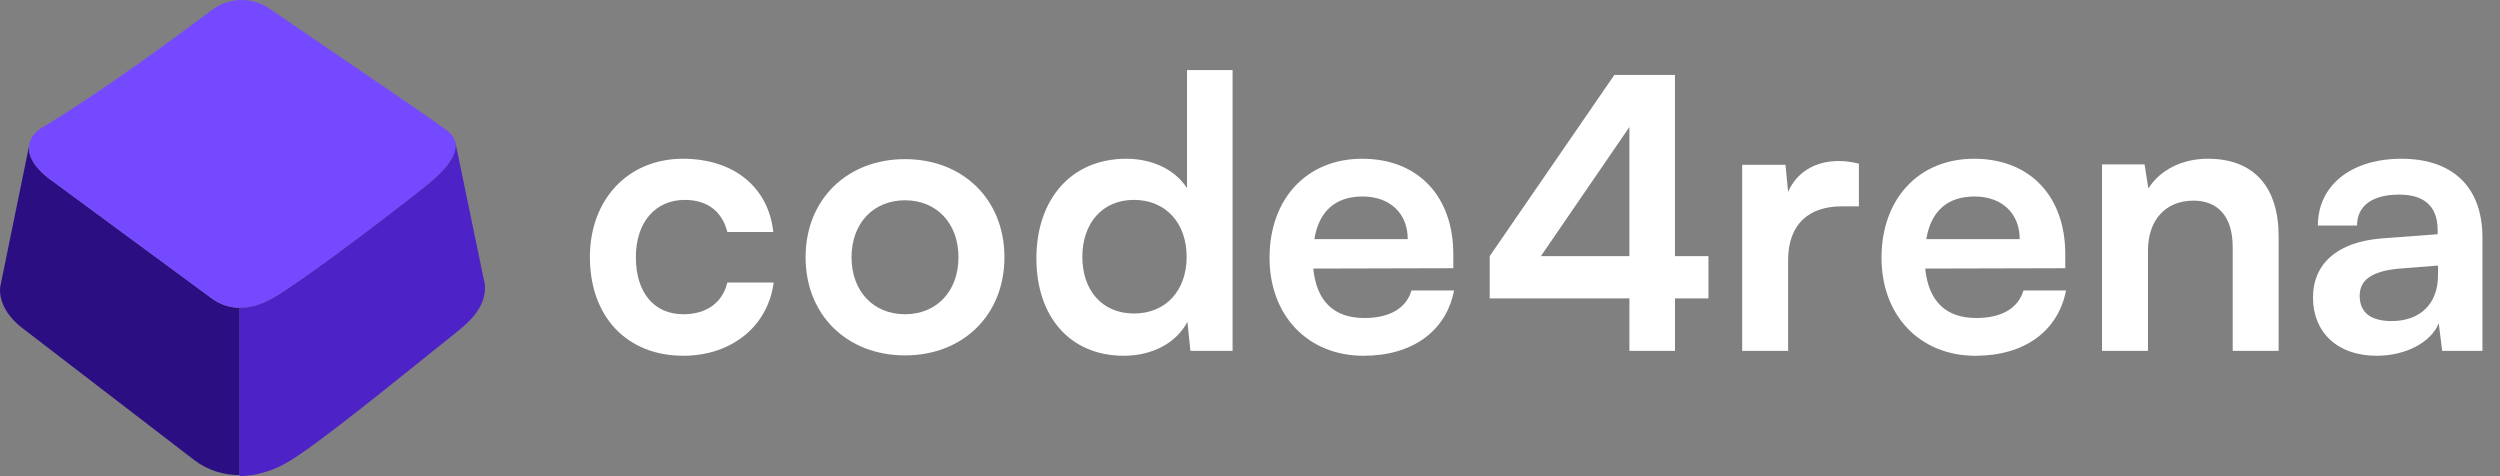
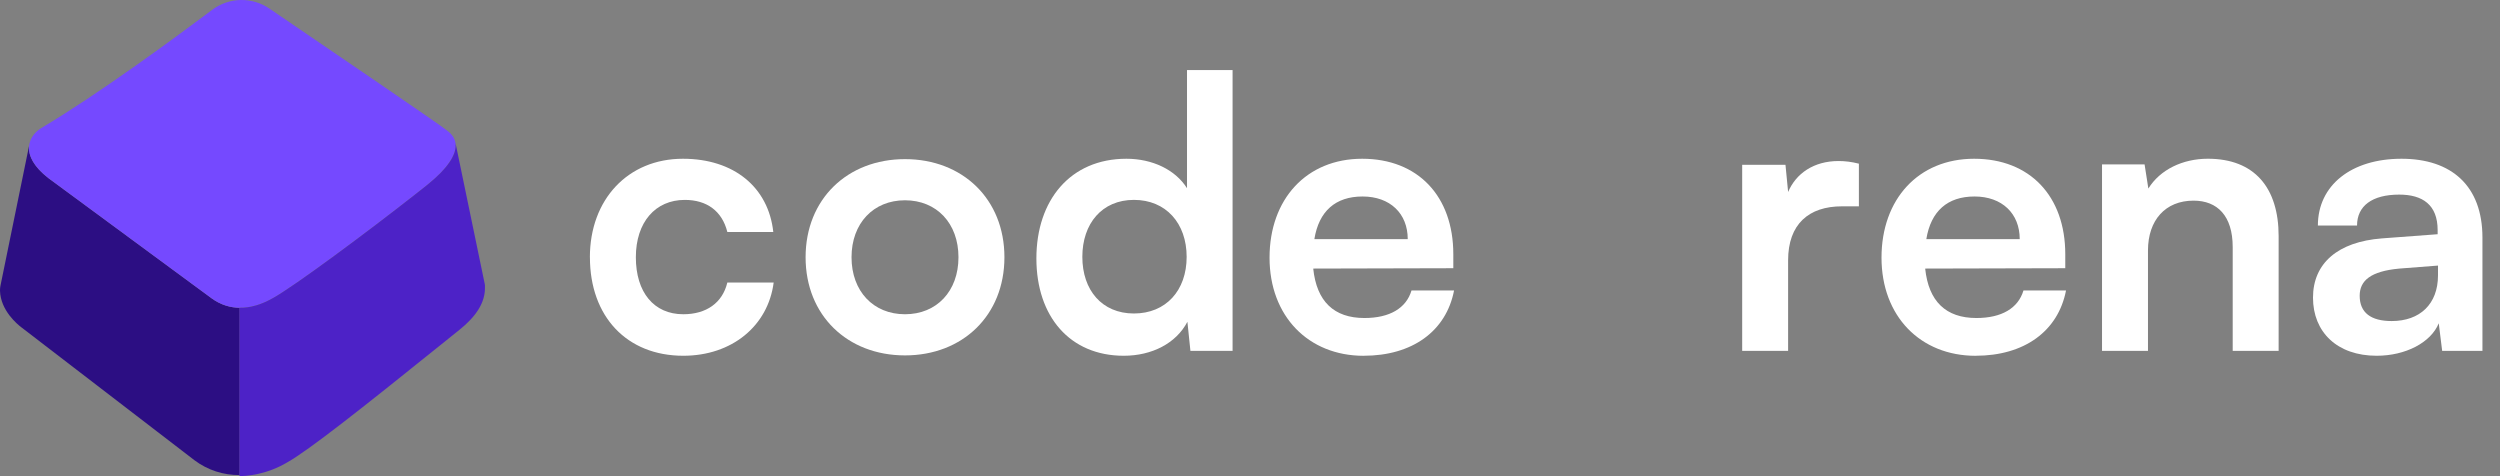
<svg xmlns="http://www.w3.org/2000/svg" width="126" height="24" viewBox="0 0 126 24" fill="none">
  <rect x="0" y="0" width="126" height="24" fill="#808080" stroke="none" />
  <g id="code4rena-logo-lockup_alt 1" clip-path="url(#clip0_1685_9847)">
    <path id="Vector" d="M29.732 12.966C29.732 15.953 31.591 17.93 34.438 17.93C36.887 17.93 38.709 16.428 38.993 14.24H36.658C36.412 15.268 35.595 15.838 34.438 15.838C32.958 15.838 32.047 14.735 32.047 12.966C32.047 11.196 33.033 10.075 34.514 10.075C35.614 10.075 36.392 10.627 36.658 11.692H38.974C38.727 9.428 36.98 8.001 34.419 8.001C31.647 8.001 29.73 10.055 29.73 12.966H29.732Z" fill="white" />
    <path id="Vector_2" d="M40.602 12.966C40.602 15.895 42.709 17.912 45.612 17.912C48.516 17.912 50.623 15.896 50.623 12.966C50.623 10.036 48.516 8.02 45.612 8.02C42.709 8.02 40.602 10.036 40.602 12.966ZM42.917 12.966C42.917 11.254 44.018 10.094 45.612 10.094C47.207 10.094 48.307 11.254 48.307 12.966C48.307 14.678 47.207 15.838 45.612 15.838C44.018 15.838 42.917 14.678 42.917 12.966Z" fill="white" />
    <path id="Vector_3" d="M56.638 17.93C58.061 17.93 59.276 17.303 59.845 16.219L59.997 17.684H62.122V3.531H59.825V9.485C59.237 8.553 58.079 8.001 56.77 8.001C53.942 8.001 52.234 10.093 52.234 13.023C52.234 15.952 53.922 17.93 56.637 17.93H56.638ZM57.15 15.8C55.537 15.8 54.55 14.621 54.55 12.946C54.55 11.272 55.537 10.074 57.15 10.074C58.763 10.074 59.807 11.253 59.807 12.946C59.807 14.639 58.763 15.8 57.15 15.8Z" fill="white" />
    <path id="Vector_4" d="M68.73 17.93C71.178 17.93 72.887 16.695 73.285 14.639H71.14C70.875 15.534 70.039 16.028 68.768 16.028C67.231 16.028 66.358 15.191 66.187 13.536L73.247 13.518V12.814C73.247 9.885 71.463 8.001 68.654 8.001C65.844 8.001 63.985 10.037 63.985 12.986C63.985 15.934 65.94 17.932 68.73 17.932V17.93ZM68.673 9.903C70.059 9.903 70.95 10.759 70.95 12.052H66.244C66.472 10.644 67.307 9.903 68.673 9.903Z" fill="white" />
-     <path id="Vector_5" d="M86.106 15.04V12.909H84.418V3.778H81.363L75.081 12.909V15.04H82.122V17.684H84.419V15.04H86.108H86.106ZM77.661 12.909L82.121 6.403V12.909H77.661Z" fill="white" />
    <path id="Vector_6" d="M93.689 8.249C93.309 8.154 92.987 8.116 92.664 8.116C91.411 8.116 90.519 8.743 90.121 9.676L89.988 8.306H87.806V17.685H90.121V13.12C90.121 11.293 91.165 10.399 92.835 10.399H93.688V8.25L93.689 8.249Z" fill="white" />
    <path id="Vector_7" d="M99.573 17.93C102.021 17.93 103.729 16.695 104.128 14.639H101.983C101.718 15.534 100.883 16.028 99.611 16.028C98.074 16.028 97.201 15.191 97.029 13.536L104.09 13.518V12.814C104.09 9.885 102.306 8.001 99.496 8.001C96.687 8.001 94.828 10.037 94.828 12.986C94.828 15.934 96.783 17.932 99.573 17.932V17.93ZM99.516 9.903C100.901 9.903 101.794 10.759 101.794 12.052H97.087C97.316 10.644 98.151 9.903 99.516 9.903Z" fill="white" />
    <path id="Vector_8" d="M108.258 17.683V12.623C108.258 11.101 109.131 10.112 110.555 10.112C111.75 10.112 112.528 10.872 112.528 12.452V17.683H114.843V11.9C114.843 9.465 113.63 8 111.276 8C110.005 8 108.865 8.552 108.277 9.503L108.087 8.286H105.942V17.683H108.257H108.258Z" fill="white" />
    <path id="Vector_9" d="M119.782 17.93C121.243 17.93 122.515 17.265 122.913 16.294L123.085 17.683H125.115V11.976C125.115 9.37 123.558 8.001 121.035 8.001C118.511 8.001 116.821 9.333 116.821 11.368H118.795C118.795 10.378 119.555 9.808 120.92 9.808C122.097 9.808 122.857 10.322 122.857 11.596V11.805L120.048 12.015C117.827 12.186 116.575 13.27 116.575 15.002C116.575 16.733 117.79 17.93 119.782 17.93ZM120.541 16.181C119.497 16.181 118.928 15.762 118.928 14.906C118.928 14.146 119.478 13.671 120.92 13.537L122.875 13.385V13.879C122.875 15.324 121.965 16.181 120.541 16.181Z" fill="white" />
    <path id="Vector_10" d="M1.501 7.182C1.501 7.182 1.501 7.181 1.501 7.18L1.499 7.193C1.499 7.193 1.501 7.185 1.502 7.182H1.501Z" fill="#2C0E83" />
    <path id="Vector_11" d="M10.658 15.03C10.658 15.03 2.608 9.102 2.446 8.982C1.633 8.35 1.41 7.777 1.47 7.327L0.021 14.411C0.006 14.49 -0.001 14.569 0 14.649C0.026 15.654 0.89 16.358 1.087 16.505L9.814 23.206C10.467 23.694 11.263 23.952 12.078 23.943V15.512C11.579 15.507 11.099 15.353 10.658 15.031V15.03Z" fill="#2C0E83" />
    <path id="Vector_12" d="M22.507 6.563C22.491 6.552 22.477 6.54 22.463 6.528C22.189 6.298 16.779 2.611 13.579 0.433C13.156 0.143 12.652 -0.008 12.137 0C11.623 0.009 11.124 0.178 10.71 0.483L10.319 0.776C9.64 1.282 8.379 2.22 6.857 3.295C5.113 4.529 3.509 5.602 2.082 6.453C1.476 6.814 0.915 7.791 2.445 8.981C2.607 9.101 10.657 15.029 10.657 15.029C11.581 15.704 12.675 15.644 13.76 15.019C14.817 14.44 18.556 11.661 20.914 9.807L21.513 9.333C21.569 9.288 21.62 9.245 21.668 9.202C22.676 8.375 23.521 7.259 22.504 6.562L22.507 6.563Z" fill="#7549FF" />
    <path id="Vector_13" d="M24.428 14.297L22.949 7.164C23.082 7.809 22.422 8.586 21.671 9.202C21.622 9.246 21.571 9.288 21.515 9.333L20.916 9.806C18.557 11.661 14.818 14.441 13.762 15.019C13.693 15.059 13.623 15.097 13.552 15.132C13.536 15.14 13.521 15.146 13.506 15.154C13.45 15.181 13.396 15.208 13.34 15.233C13.326 15.239 13.312 15.244 13.298 15.25C13.242 15.274 13.184 15.298 13.127 15.319C13.117 15.322 13.106 15.325 13.096 15.33C13.035 15.352 12.974 15.372 12.913 15.39C12.906 15.392 12.9 15.393 12.893 15.395C12.828 15.414 12.764 15.43 12.699 15.444C12.696 15.444 12.693 15.445 12.69 15.447C12.623 15.462 12.554 15.474 12.487 15.484C12.487 15.484 12.486 15.484 12.485 15.484C12.345 15.503 12.207 15.512 12.07 15.51V23.999C12.911 23.977 13.731 23.743 14.453 23.317C15.539 22.72 18.43 20.422 21.817 17.698L23.145 16.631C24.028 15.927 24.452 15.227 24.442 14.49C24.445 14.424 24.442 14.359 24.431 14.294L24.428 14.297Z" fill="#4D22C7" />
  </g>
  <defs>
    <clipPath id="clip0_1685_9847">
      <rect width="125.115" height="24" fill="white" />
    </clipPath>
  </defs>
</svg>